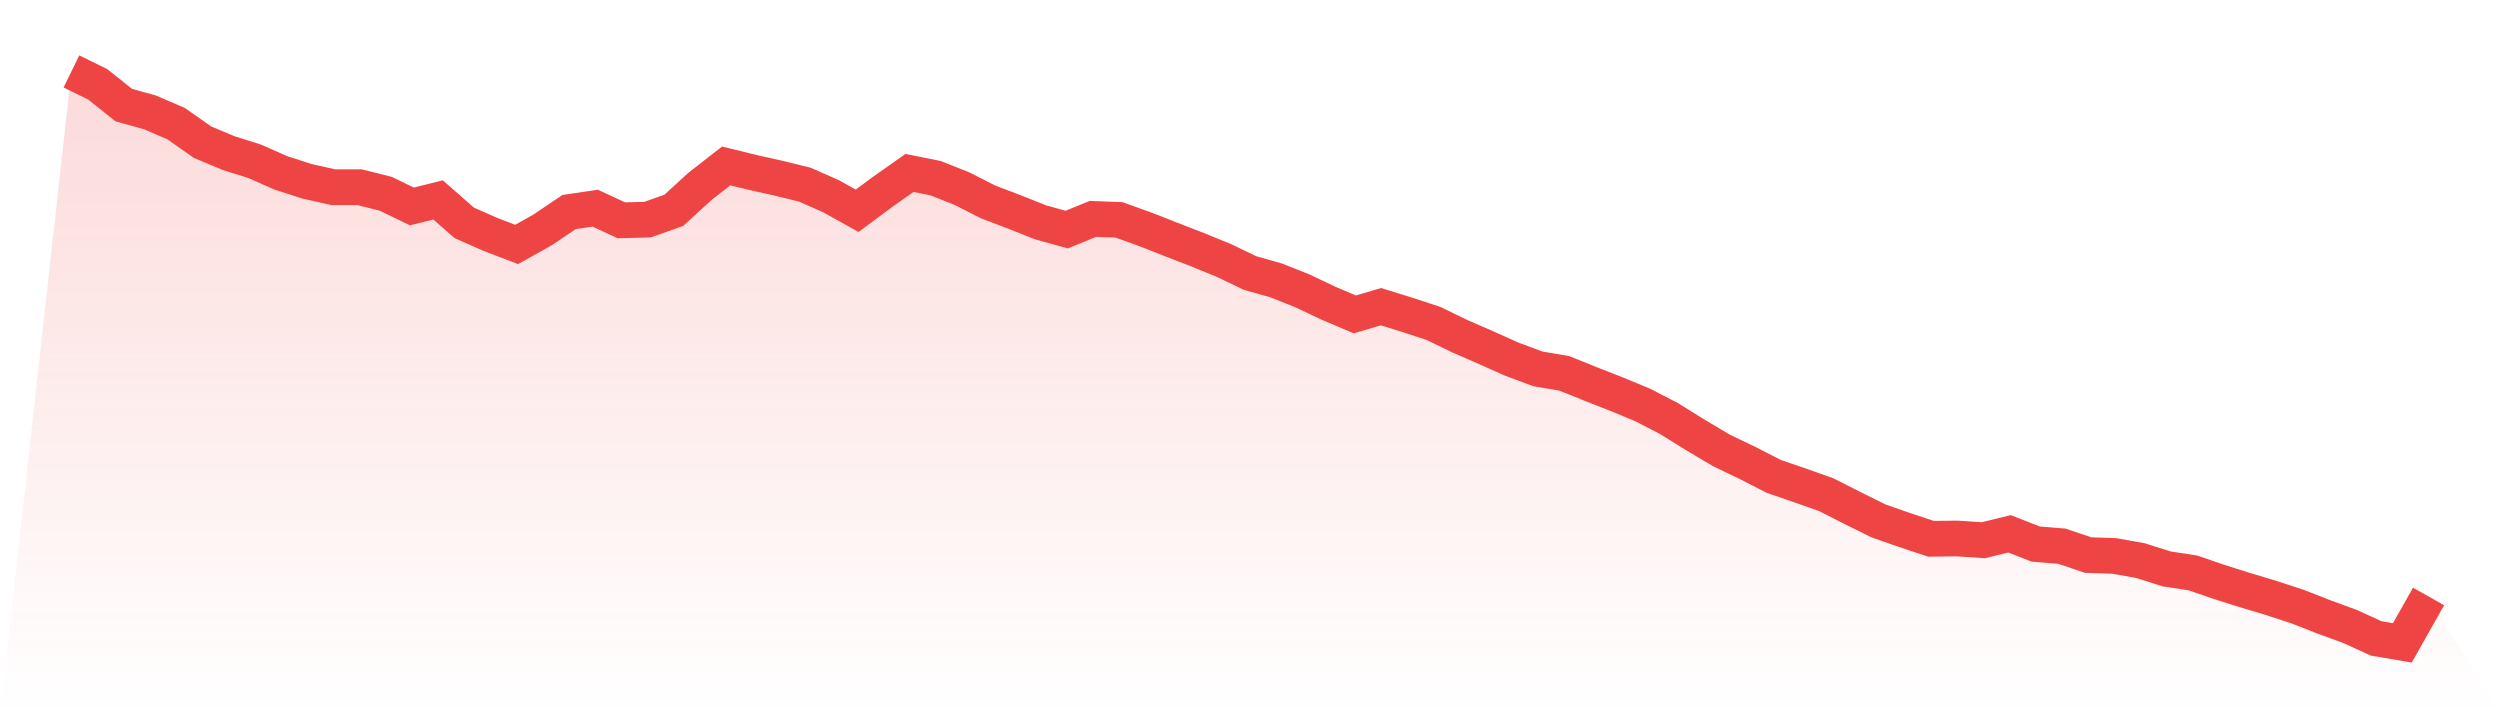
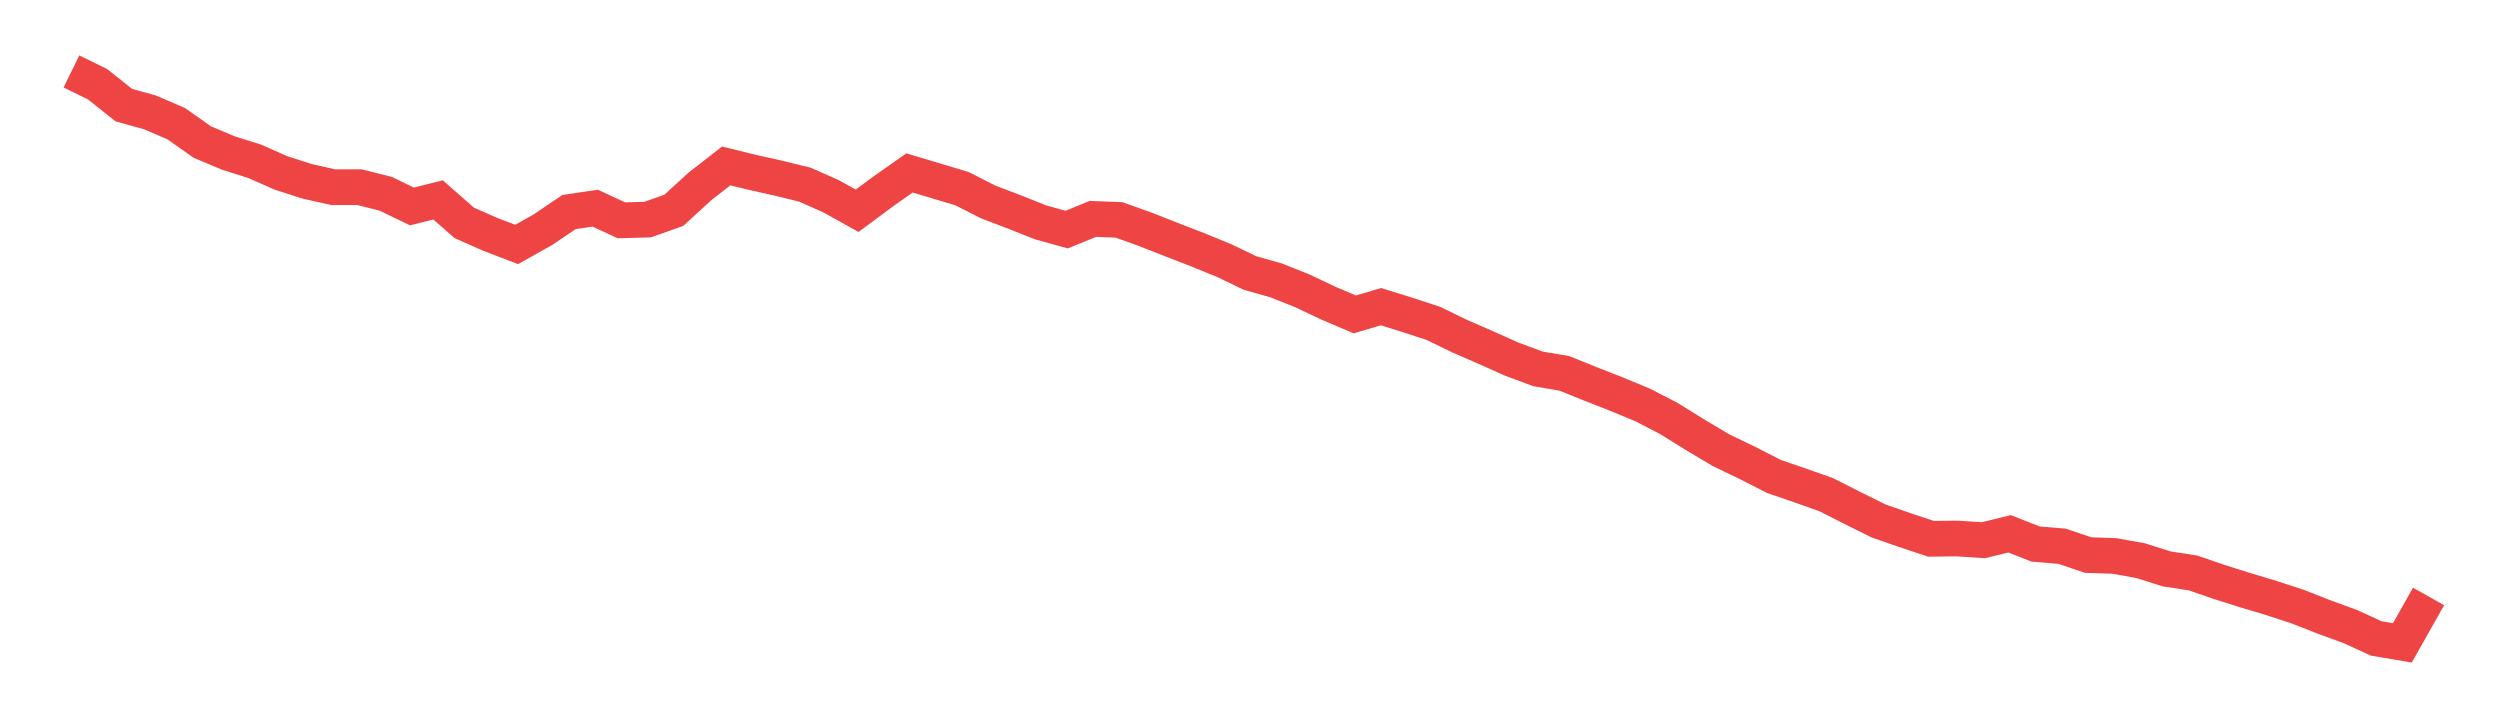
<svg xmlns="http://www.w3.org/2000/svg" viewBox="0 0 140 40">
  <defs>
    <linearGradient id="gradient" x1="0" x2="0" y1="0" y2="1">
      <stop offset="0%" stop-color="#ef4444" stop-opacity="0.2" />
      <stop offset="100%" stop-color="#ef4444" stop-opacity="0" />
    </linearGradient>
  </defs>
-   <path d="M4,4 L4,4 L5.467,4.719 L6.933,5.887 L8.4,6.294 L9.867,6.926 L11.333,7.957 L12.8,8.573 L14.267,9.036 L15.733,9.684 L17.2,10.155 L18.667,10.483 L20.133,10.483 L21.6,10.851 L23.067,11.562 L24.533,11.195 L26,12.482 L27.467,13.129 L28.933,13.689 L30.4,12.865 L31.867,11.874 L33.333,11.658 L34.8,12.338 L36.267,12.298 L37.733,11.778 L39.2,10.435 L40.667,9.292 L42.133,9.652 L43.6,9.98 L45.067,10.339 L46.533,10.987 L48,11.802 L49.467,10.715 L50.933,9.684 L52.4,9.98 L53.867,10.563 L55.333,11.307 L56.8,11.866 L58.267,12.45 L59.733,12.857 L61.2,12.258 L62.667,12.314 L64.133,12.841 L65.6,13.417 L67.067,13.985 L68.533,14.584 L70,15.288 L71.467,15.703 L72.933,16.287 L74.4,16.982 L75.867,17.606 L77.333,17.174 L78.8,17.63 L80.267,18.109 L81.733,18.821 L83.2,19.46 L84.667,20.116 L86.133,20.66 L87.6,20.907 L89.067,21.499 L90.533,22.074 L92,22.682 L93.467,23.441 L94.933,24.353 L96.4,25.224 L97.867,25.928 L99.333,26.679 L100.8,27.183 L102.267,27.702 L103.733,28.446 L105.2,29.173 L106.667,29.685 L108.133,30.172 L109.6,30.156 L111.067,30.252 L112.533,29.893 L114,30.468 L115.467,30.588 L116.933,31.084 L118.4,31.132 L119.867,31.395 L121.333,31.859 L122.8,32.083 L124.267,32.587 L125.733,33.05 L127.2,33.49 L128.667,33.97 L130.133,34.545 L131.6,35.081 L133.067,35.752 L134.533,36 L136,33.402 L140,40 L0,40 z" fill="url(#gradient)" />
-   <path d="M4,4 L4,4 L5.467,4.719 L6.933,5.887 L8.4,6.294 L9.867,6.926 L11.333,7.957 L12.8,8.573 L14.267,9.036 L15.733,9.684 L17.2,10.155 L18.667,10.483 L20.133,10.483 L21.6,10.851 L23.067,11.562 L24.533,11.195 L26,12.482 L27.467,13.129 L28.933,13.689 L30.4,12.865 L31.867,11.874 L33.333,11.658 L34.8,12.338 L36.267,12.298 L37.733,11.778 L39.2,10.435 L40.667,9.292 L42.133,9.652 L43.6,9.98 L45.067,10.339 L46.533,10.987 L48,11.802 L49.467,10.715 L50.933,9.684 L52.4,9.98 L53.867,10.563 L55.333,11.307 L56.8,11.866 L58.267,12.45 L59.733,12.857 L61.2,12.258 L62.667,12.314 L64.133,12.841 L65.6,13.417 L67.067,13.985 L68.533,14.584 L70,15.288 L71.467,15.703 L72.933,16.287 L74.4,16.982 L75.867,17.606 L77.333,17.174 L78.8,17.63 L80.267,18.109 L81.733,18.821 L83.2,19.46 L84.667,20.116 L86.133,20.66 L87.6,20.907 L89.067,21.499 L90.533,22.074 L92,22.682 L93.467,23.441 L94.933,24.353 L96.4,25.224 L97.867,25.928 L99.333,26.679 L100.8,27.183 L102.267,27.702 L103.733,28.446 L105.2,29.173 L106.667,29.685 L108.133,30.172 L109.6,30.156 L111.067,30.252 L112.533,29.893 L114,30.468 L115.467,30.588 L116.933,31.084 L118.4,31.132 L119.867,31.395 L121.333,31.859 L122.8,32.083 L124.267,32.587 L125.733,33.05 L127.2,33.49 L128.667,33.97 L130.133,34.545 L131.6,35.081 L133.067,35.752 L134.533,36 L136,33.402" fill="none" stroke="#ef4444" stroke-width="2" />
+   <path d="M4,4 L4,4 L5.467,4.719 L6.933,5.887 L8.4,6.294 L9.867,6.926 L11.333,7.957 L12.8,8.573 L14.267,9.036 L15.733,9.684 L17.2,10.155 L18.667,10.483 L20.133,10.483 L21.6,10.851 L23.067,11.562 L24.533,11.195 L26,12.482 L27.467,13.129 L28.933,13.689 L30.4,12.865 L31.867,11.874 L33.333,11.658 L34.8,12.338 L36.267,12.298 L37.733,11.778 L39.2,10.435 L40.667,9.292 L42.133,9.652 L43.6,9.98 L45.067,10.339 L46.533,10.987 L48,11.802 L49.467,10.715 L50.933,9.684 L53.867,10.563 L55.333,11.307 L56.8,11.866 L58.267,12.45 L59.733,12.857 L61.2,12.258 L62.667,12.314 L64.133,12.841 L65.6,13.417 L67.067,13.985 L68.533,14.584 L70,15.288 L71.467,15.703 L72.933,16.287 L74.4,16.982 L75.867,17.606 L77.333,17.174 L78.8,17.63 L80.267,18.109 L81.733,18.821 L83.2,19.46 L84.667,20.116 L86.133,20.66 L87.6,20.907 L89.067,21.499 L90.533,22.074 L92,22.682 L93.467,23.441 L94.933,24.353 L96.4,25.224 L97.867,25.928 L99.333,26.679 L100.8,27.183 L102.267,27.702 L103.733,28.446 L105.2,29.173 L106.667,29.685 L108.133,30.172 L109.6,30.156 L111.067,30.252 L112.533,29.893 L114,30.468 L115.467,30.588 L116.933,31.084 L118.4,31.132 L119.867,31.395 L121.333,31.859 L122.8,32.083 L124.267,32.587 L125.733,33.05 L127.2,33.49 L128.667,33.97 L130.133,34.545 L131.6,35.081 L133.067,35.752 L134.533,36 L136,33.402" fill="none" stroke="#ef4444" stroke-width="2" />
</svg>